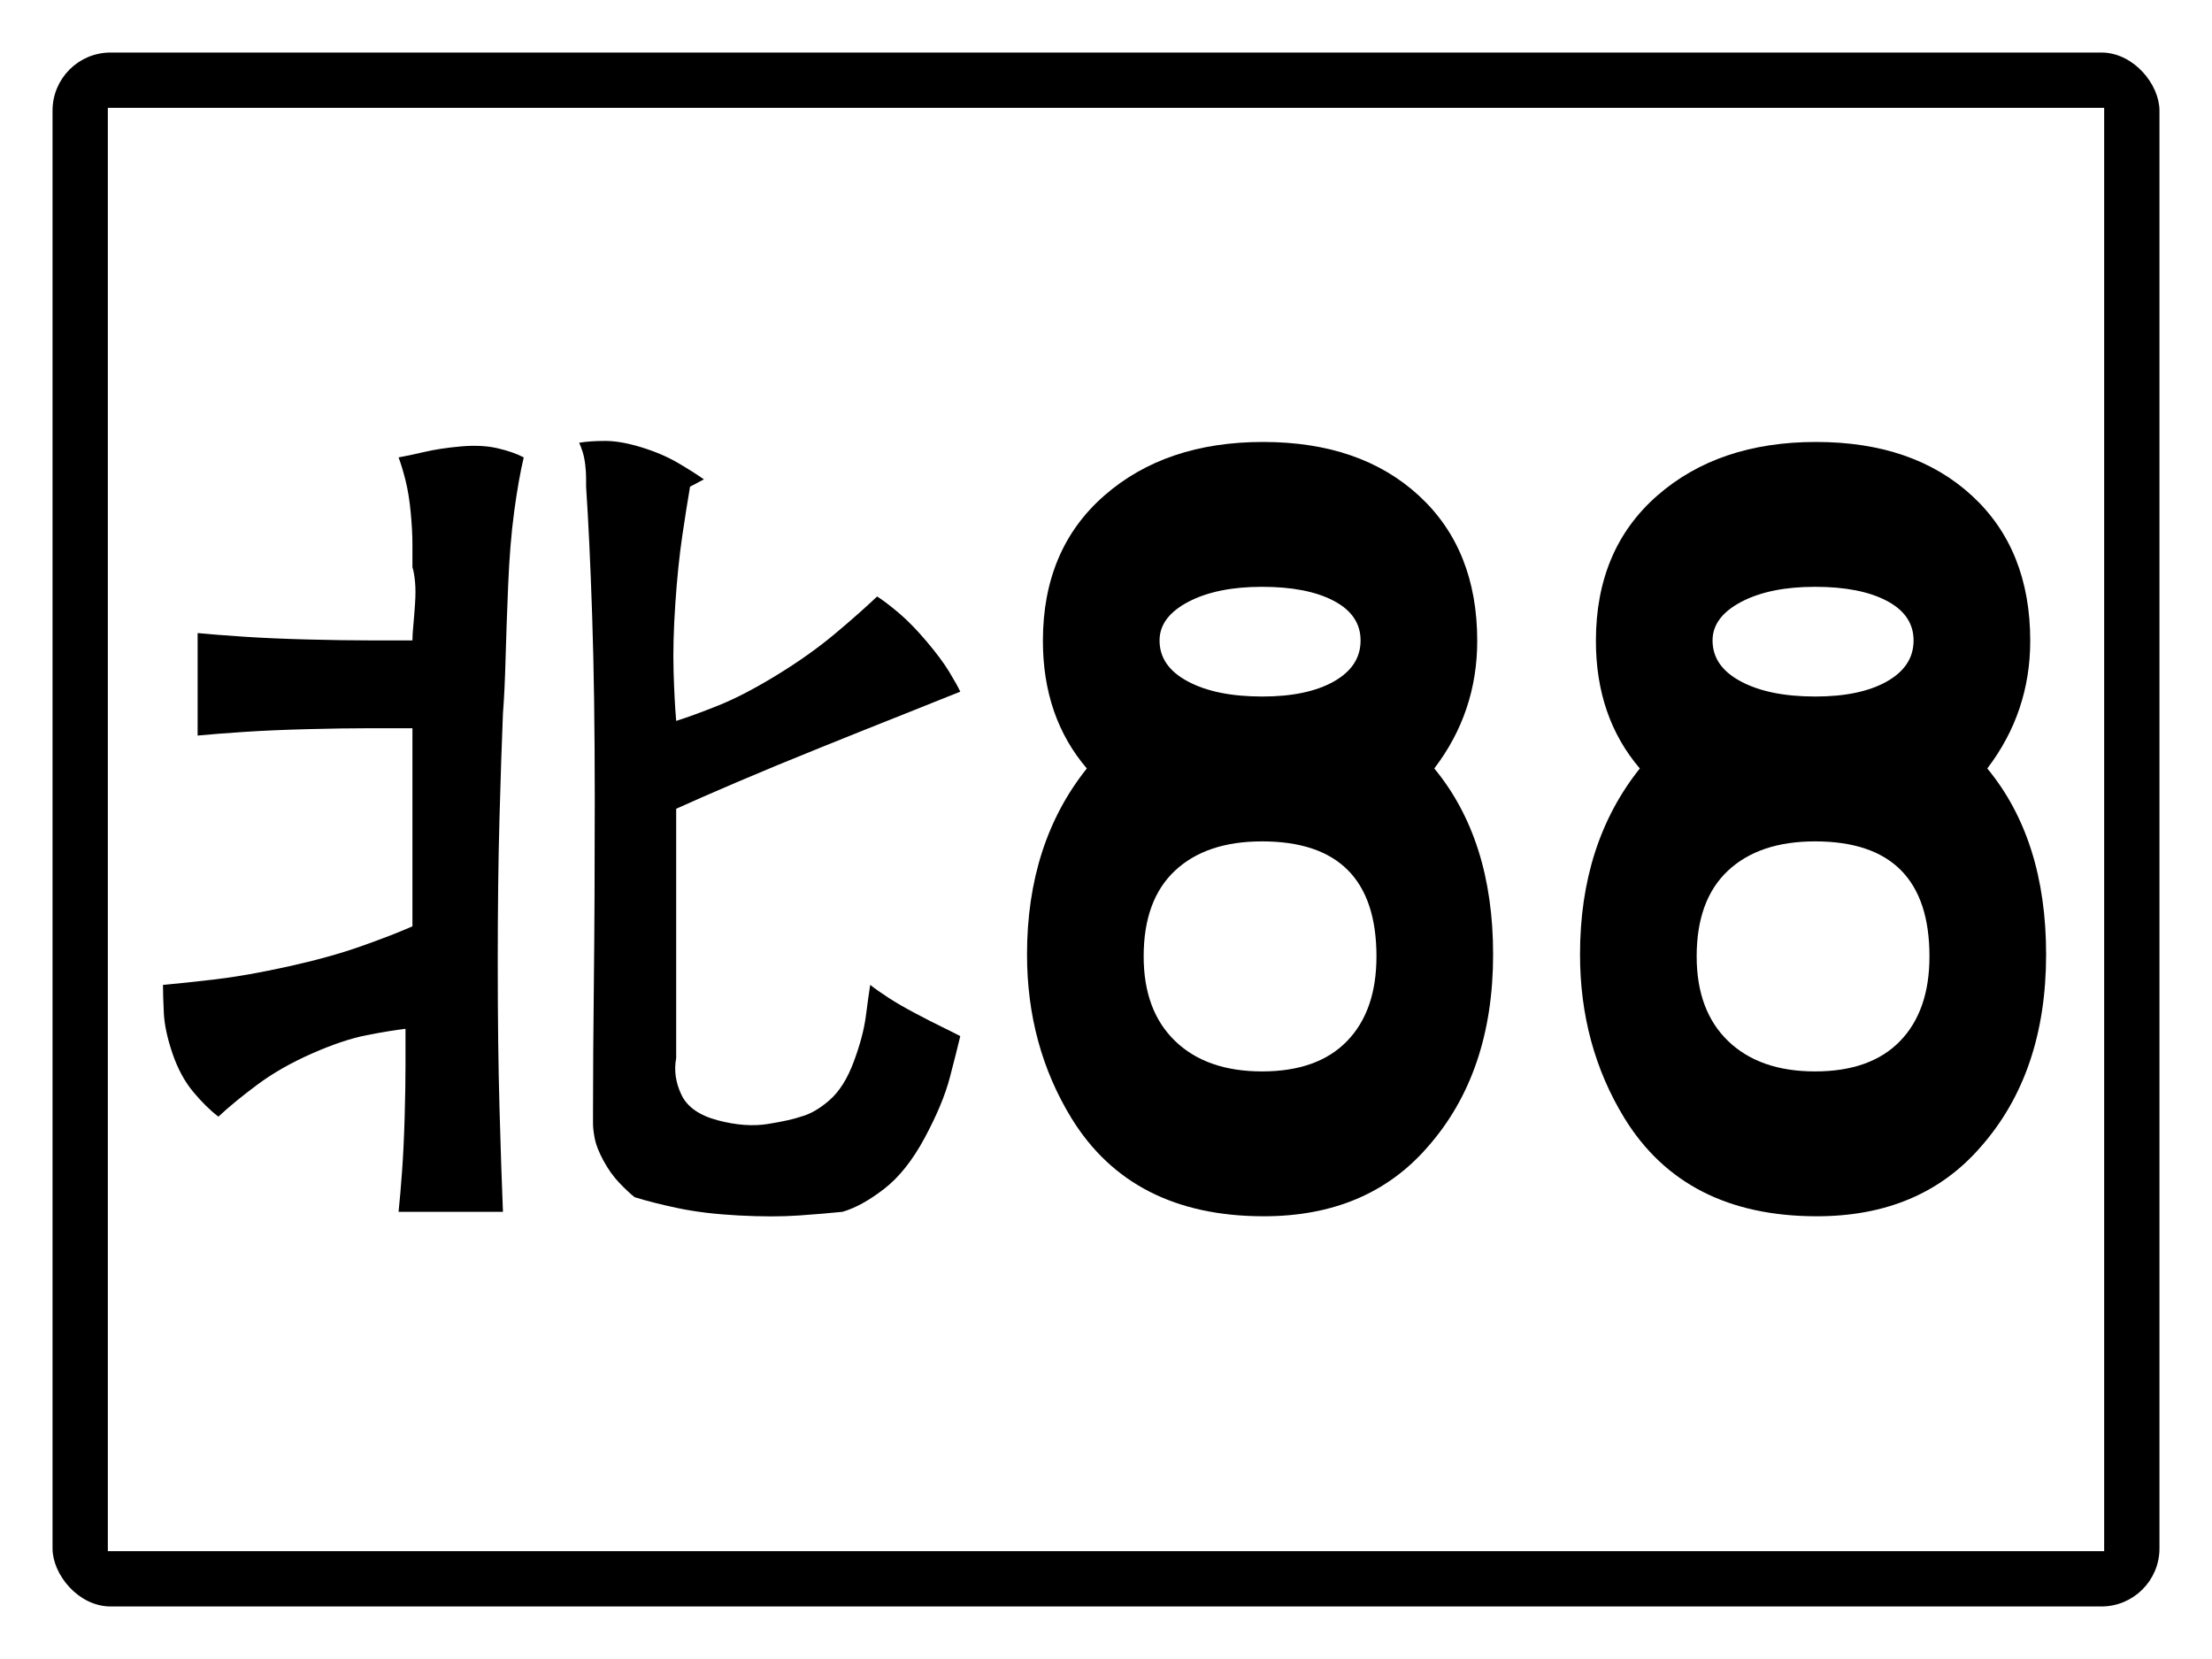
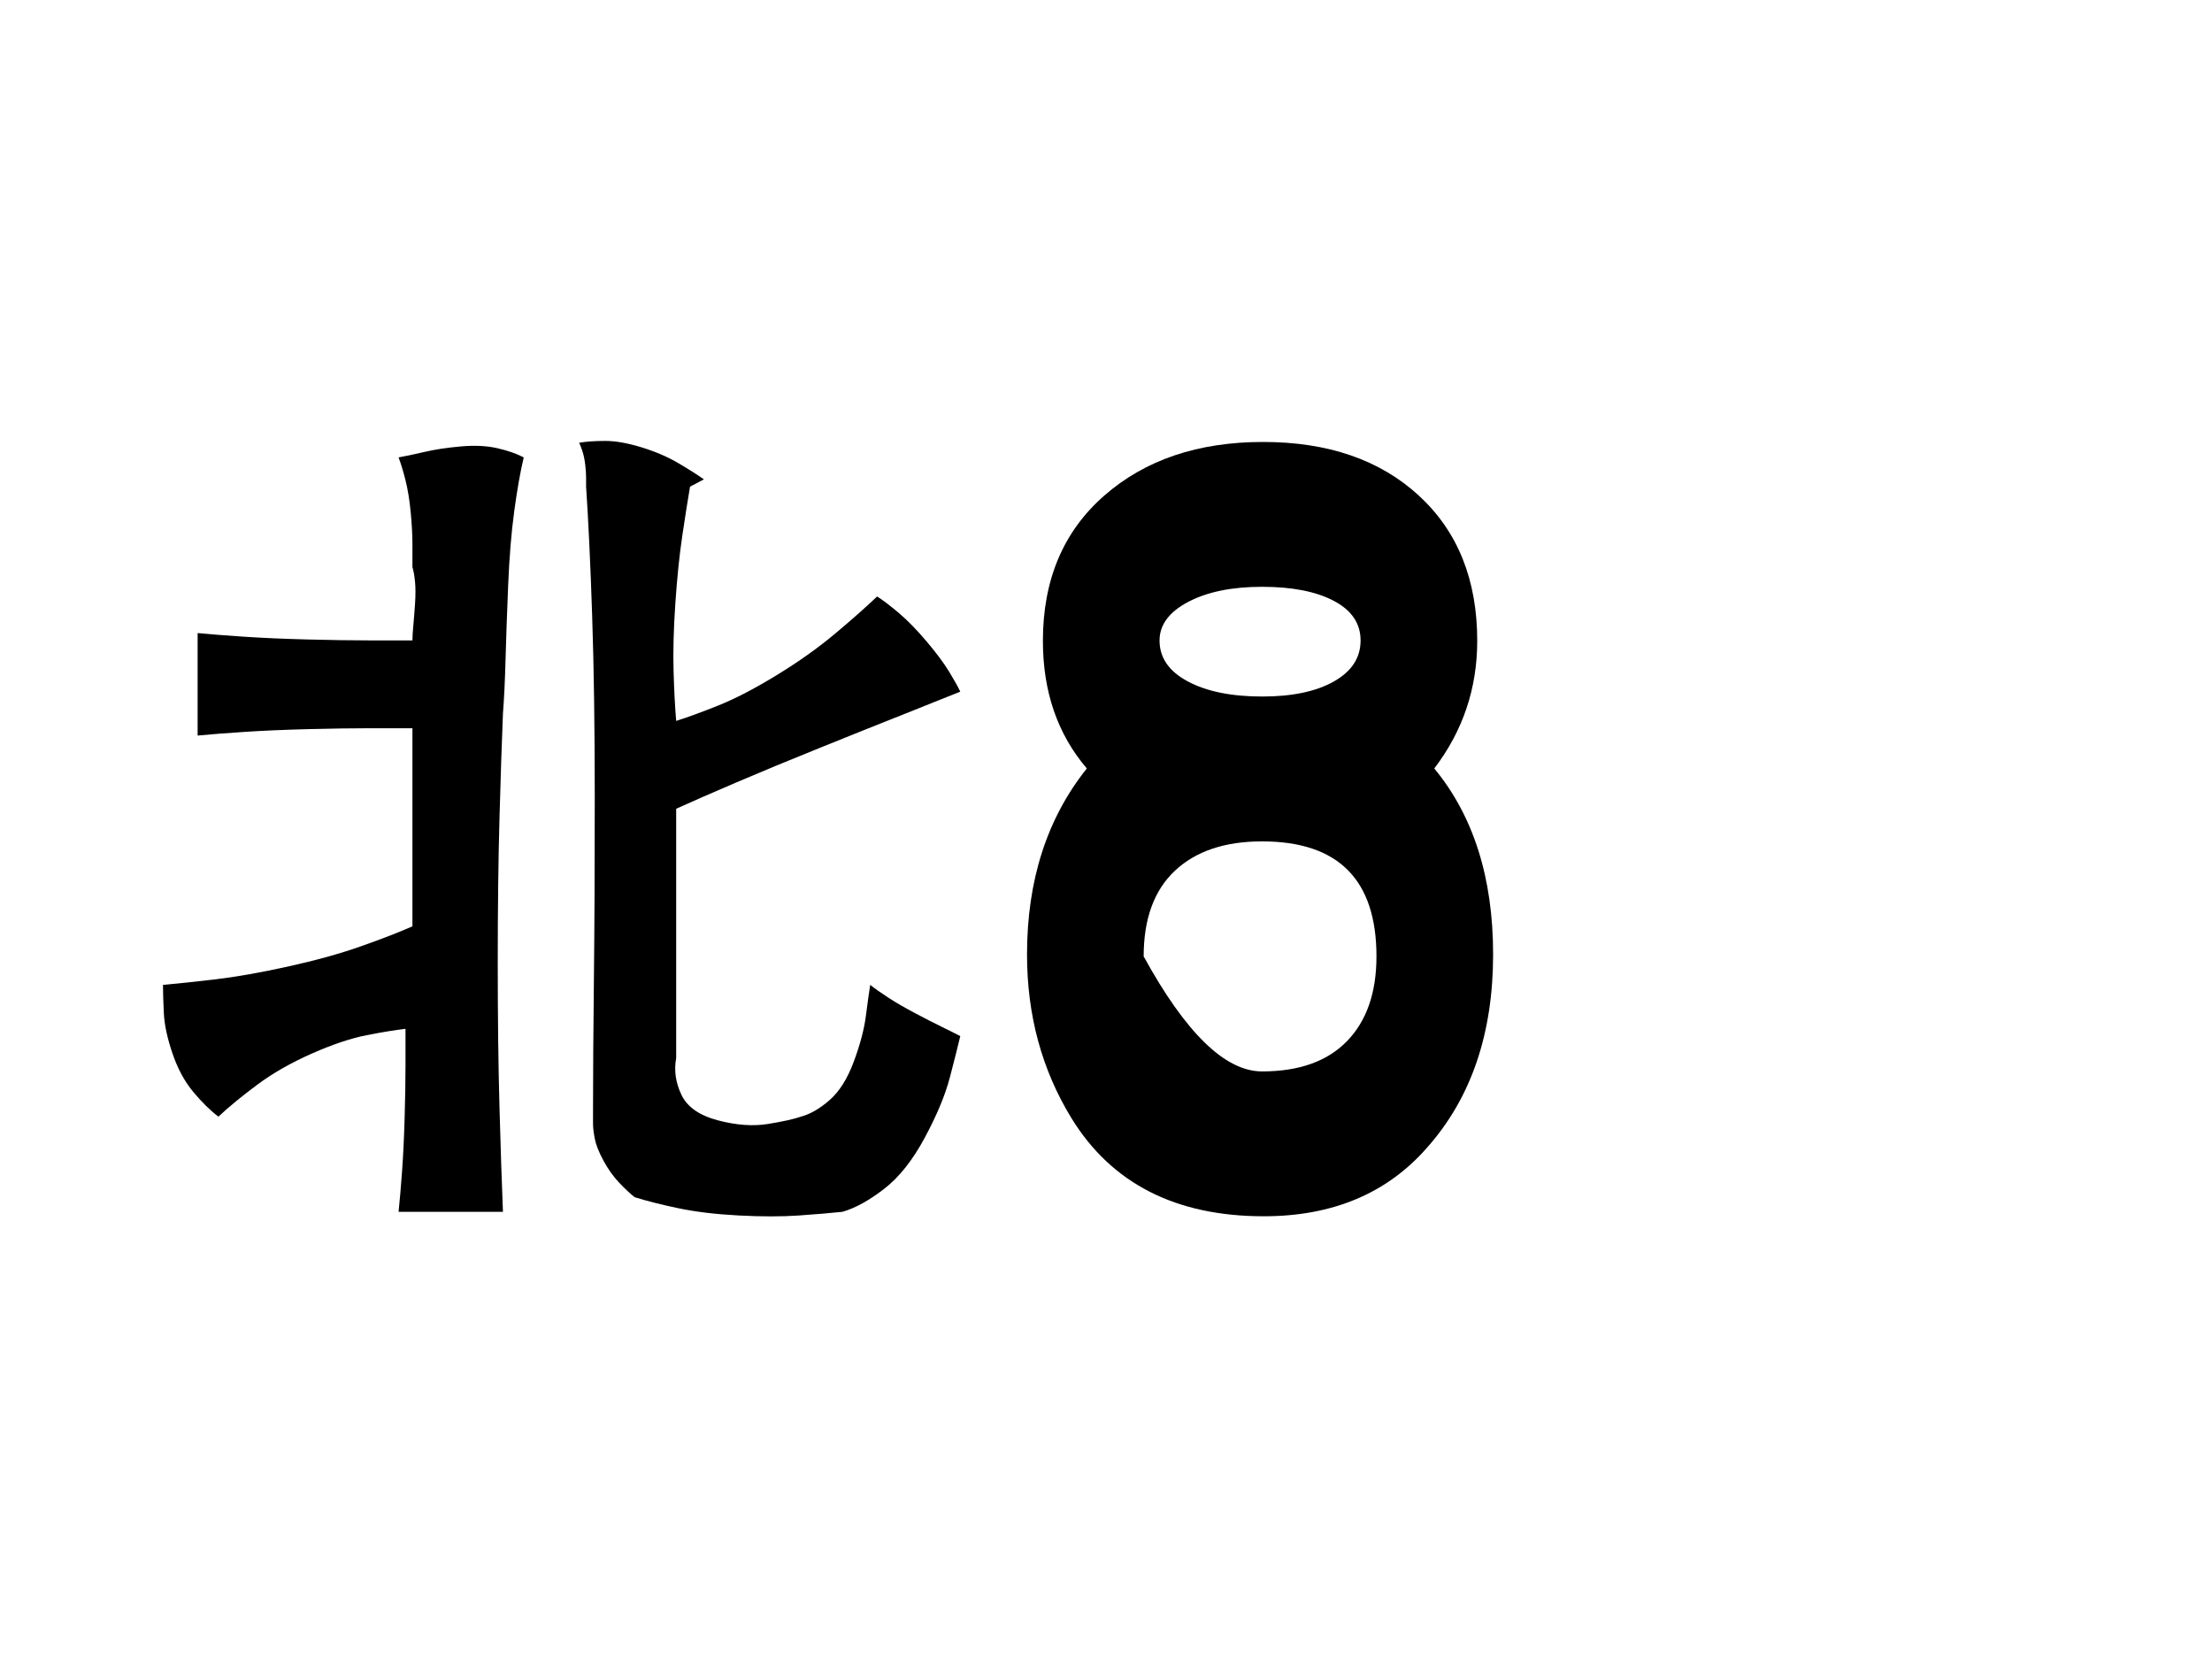
<svg xmlns="http://www.w3.org/2000/svg" baseProfile="full" height="300px" version="1.1" viewBox="0 0 400 300" width="400px">
  <defs />
  <rect fill="rgb(255,255,255)" height="300px" rx="0" ry="0" width="400px" x="0" y="0" />
-   <rect fill="#000000" height="280px" rx="10" ry="10" stroke="#000000" width="380px" x="10" y="10" />
-   <rect fill="#ffffff" height="260px" rx="0" ry="0" stroke="#ffffff" width="360px" x="20" y="20" />
  <path d="M 74.581 102.567  Q 74.895 103.56 75.051 105.215  Q 75.208 106.869 75.051 109.186  Q 74.895 111.502 74.738 113.157  Q 74.581 114.811 74.581 115.804  Q 71.449 115.804 66.75 115.804  Q 62.051 115.804 55.629 115.639  Q 49.207 115.473 44.195 115.142  Q 39.183 114.811 35.737 114.48  L 35.737 133.012  Q 39.183 132.681 44.195 132.35  Q 49.207 132.019 55.629 131.854  Q 62.051 131.688 66.75 131.688  Q 71.449 131.688 74.581 131.688  L 74.581 167.51  Q 70.822 169.165 65.184 171.15  Q 59.545 173.136 52.027 174.79  Q 44.509 176.445 38.87 177.107  Q 33.231 177.768 29.472 178.099  Q 29.472 180.085 29.629 183.229  Q 29.785 186.372 31.195 190.509  Q 32.605 194.645 34.954 197.458  Q 37.304 200.271 39.496 201.925  Q 42.316 199.278 46.545 196.134  Q 50.774 192.991 56.412 190.509  Q 62.051 188.027 66.28 187.2  Q 70.509 186.372 73.328 186.041  Q 73.328 188.689 73.328 192.66  Q 73.328 196.631 73.172 202.091  Q 73.015 207.551 72.702 211.853  Q 72.389 216.155 72.075 219.133  L 90.949 219.133  Q 90.636 211.522 90.323 200.271  Q 90.009 189.02 90.009 174.128  Q 90.009 159.237 90.323 147.945  Q 90.636 136.652 90.949 129.041  Q 91.262 125.07 91.419 119.279  Q 91.576 113.488 91.889 105.877  Q 92.202 98.265 92.985 92.474  Q 93.768 86.683 94.708 82.712  Q 92.829 81.72 89.97 81.058  Q 87.112 80.396 83.353 80.727  Q 79.593 81.058 76.774 81.72  Q 73.955 82.381 72.075 82.712  Q 72.702 84.367 73.328 86.849  Q 73.955 89.331 74.268 92.64  Q 74.581 95.949 74.581 98.431  Q 74.581 100.913 74.581 102.567  M 158.613 107.862  Q 155.48 110.84 150.938 114.646  Q 146.396 118.451 140.444 122.092  Q 134.492 125.732 129.95 127.552  Q 125.407 129.372 122.275 130.365  Q 121.962 126.724 121.805 121.43  Q 121.648 116.135 122.118 109.186  Q 122.588 102.236 123.371 96.942  Q 124.154 91.647 124.781 88.007  L 127.287 86.683  Q 125.407 85.36 122.588 83.705  Q 119.769 82.051 116.01 80.892  Q 112.251 79.734 109.431 79.734  Q 106.612 79.734 104.732 80.065  Q 105.046 80.727 105.359 81.72  Q 105.672 82.712 105.829 84.036  Q 105.985 85.36 105.985 86.352  Q 105.985 87.345 105.985 88.007  Q 106.612 97.273 107.082 111.337  Q 107.552 125.401 107.552 144.304  Q 107.552 163.208 107.395 177.272  Q 107.238 191.336 107.238 200.602  L 107.238 203.249  Q 107.238 204.242 107.552 205.896  Q 107.865 207.551 109.118 209.868  Q 110.371 212.184 111.937 213.839  Q 113.504 215.493 114.757 216.486  Q 117.889 217.479 122.588 218.471  Q 127.287 219.464 133.552 219.795  Q 139.817 220.126 144.516 219.795  Q 149.215 219.464 152.348 219.133  Q 155.793 218.14 159.866 214.997  Q 163.938 211.853 167.227 205.731  Q 170.517 199.609 171.77 194.811  Q 173.023 190.012 173.649 187.365  Q 172.396 186.703 170.36 185.711  Q 168.324 184.718 165.504 183.229  Q 162.685 181.739 160.649 180.416  Q 158.613 179.092 157.36 178.099  Q 157.046 180.085 156.577 183.725  Q 156.107 187.365 154.384 191.998  Q 152.661 196.631 149.998 198.947  Q 147.336 201.264 144.829 201.925  Q 142.95 202.587 138.878 203.249  Q 134.805 203.911 129.793 202.587  Q 124.781 201.264 123.215 197.954  Q 121.648 194.645 122.275 191.336  L 122.275 146.249  Q 126.66 144.263 133.239 141.45  Q 139.817 138.637 148.432 135.163  Q 157.046 131.688 163.312 129.206  Q 169.577 126.724 173.649 125.07  Q 173.023 123.746 171.613 121.43  Q 170.203 119.113 167.541 115.97  Q 164.878 112.826 162.529 110.84  Q 160.179 108.855 158.613 107.862  " />
-   <path d="M 270.002 172.587  Q 270.002 194.046 258.109 207.473  Q 247.248 219.94 228.533 219.94  Q 204.657 219.94 193.751 202.198  Q 185.718 189.071 185.718 172.587  Q 185.718 152.507 196.534 138.961  Q 188.59 129.67 188.59 115.884  Q 188.59 99.34 199.675 89.63  Q 210.761 79.92 228.398 79.92  Q 246.036 79.92 256.583 89.63  Q 267.13 99.34 267.13 115.884  Q 267.13 128.771 259.365 138.961  Q 270.002 151.848 270.002 172.587  M 246.036 115.824  Q 246.036 111.209 241.211 108.661  Q 236.387 106.114 228.219 106.114  Q 220.051 106.114 214.867 108.841  Q 209.684 111.568 209.684 115.824  Q 209.684 120.499 214.8 123.227  Q 219.916 125.954 228.264 125.954  Q 236.387 125.954 241.211 123.227  Q 246.036 120.499 246.036 115.824  M 248.908 172.947  Q 248.908 152.148 228.219 152.148  Q 218.121 152.148 212.466 157.453  Q 206.811 162.757 206.811 172.947  Q 206.811 182.777 212.511 188.262  Q 218.211 193.746 228.219 193.746  Q 238.272 193.746 243.59 188.262  Q 248.908 182.777 248.908 172.947  " />
-   <path d="M 370.002 172.587  Q 370.002 194.046 358.109 207.473  Q 347.248 219.94 328.533 219.94  Q 304.657 219.94 293.751 202.198  Q 285.718 189.071 285.718 172.587  Q 285.718 152.507 296.534 138.961  Q 288.59 129.67 288.59 115.884  Q 288.59 99.34 299.675 89.63  Q 310.761 79.92 328.398 79.92  Q 346.036 79.92 356.583 89.63  Q 367.13 99.34 367.13 115.884  Q 367.13 128.771 359.365 138.961  Q 370.002 151.848 370.002 172.587  M 346.036 115.824  Q 346.036 111.209 341.211 108.661  Q 336.387 106.114 328.219 106.114  Q 320.051 106.114 314.867 108.841  Q 309.684 111.568 309.684 115.824  Q 309.684 120.499 314.8 123.227  Q 319.916 125.954 328.264 125.954  Q 336.387 125.954 341.211 123.227  Q 346.036 120.499 346.036 115.824  M 348.908 172.947  Q 348.908 152.148 328.219 152.148  Q 318.121 152.148 312.466 157.453  Q 306.811 162.757 306.811 172.947  Q 306.811 182.777 312.511 188.262  Q 318.211 193.746 328.219 193.746  Q 338.272 193.746 343.59 188.262  Q 348.908 182.777 348.908 172.947  " />
+   <path d="M 270.002 172.587  Q 270.002 194.046 258.109 207.473  Q 247.248 219.94 228.533 219.94  Q 204.657 219.94 193.751 202.198  Q 185.718 189.071 185.718 172.587  Q 185.718 152.507 196.534 138.961  Q 188.59 129.67 188.59 115.884  Q 188.59 99.34 199.675 89.63  Q 210.761 79.92 228.398 79.92  Q 246.036 79.92 256.583 89.63  Q 267.13 99.34 267.13 115.884  Q 267.13 128.771 259.365 138.961  Q 270.002 151.848 270.002 172.587  M 246.036 115.824  Q 246.036 111.209 241.211 108.661  Q 236.387 106.114 228.219 106.114  Q 220.051 106.114 214.867 108.841  Q 209.684 111.568 209.684 115.824  Q 209.684 120.499 214.8 123.227  Q 219.916 125.954 228.264 125.954  Q 236.387 125.954 241.211 123.227  Q 246.036 120.499 246.036 115.824  M 248.908 172.947  Q 248.908 152.148 228.219 152.148  Q 218.121 152.148 212.466 157.453  Q 206.811 162.757 206.811 172.947  Q 218.211 193.746 228.219 193.746  Q 238.272 193.746 243.59 188.262  Q 248.908 182.777 248.908 172.947  " />
</svg>